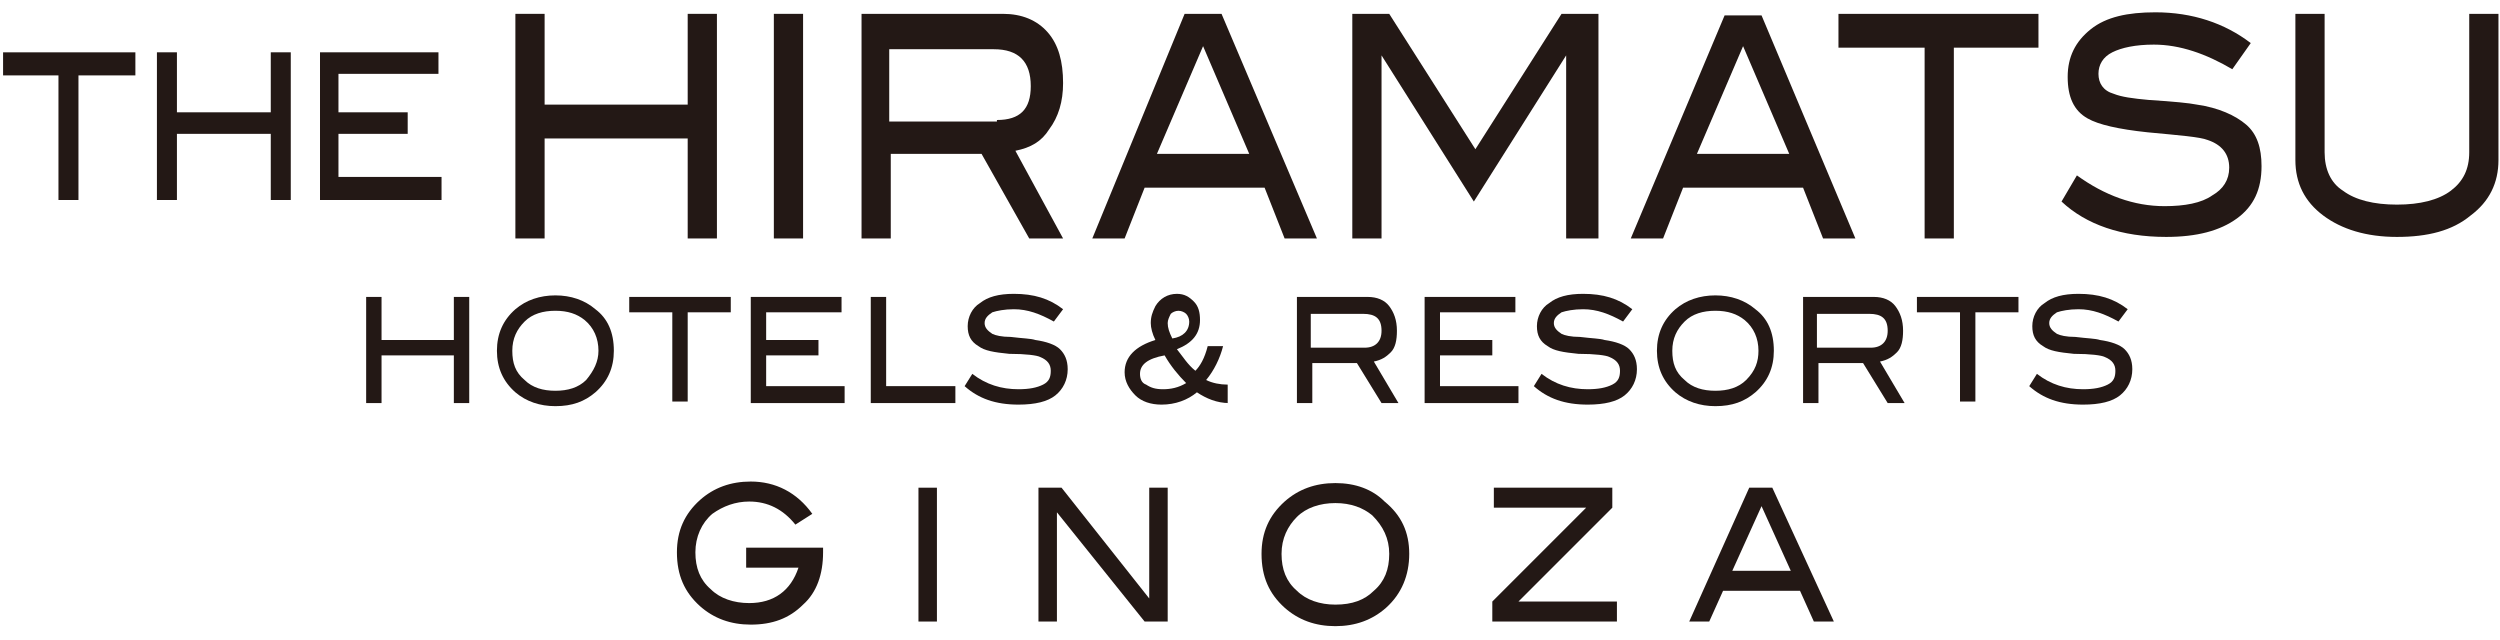
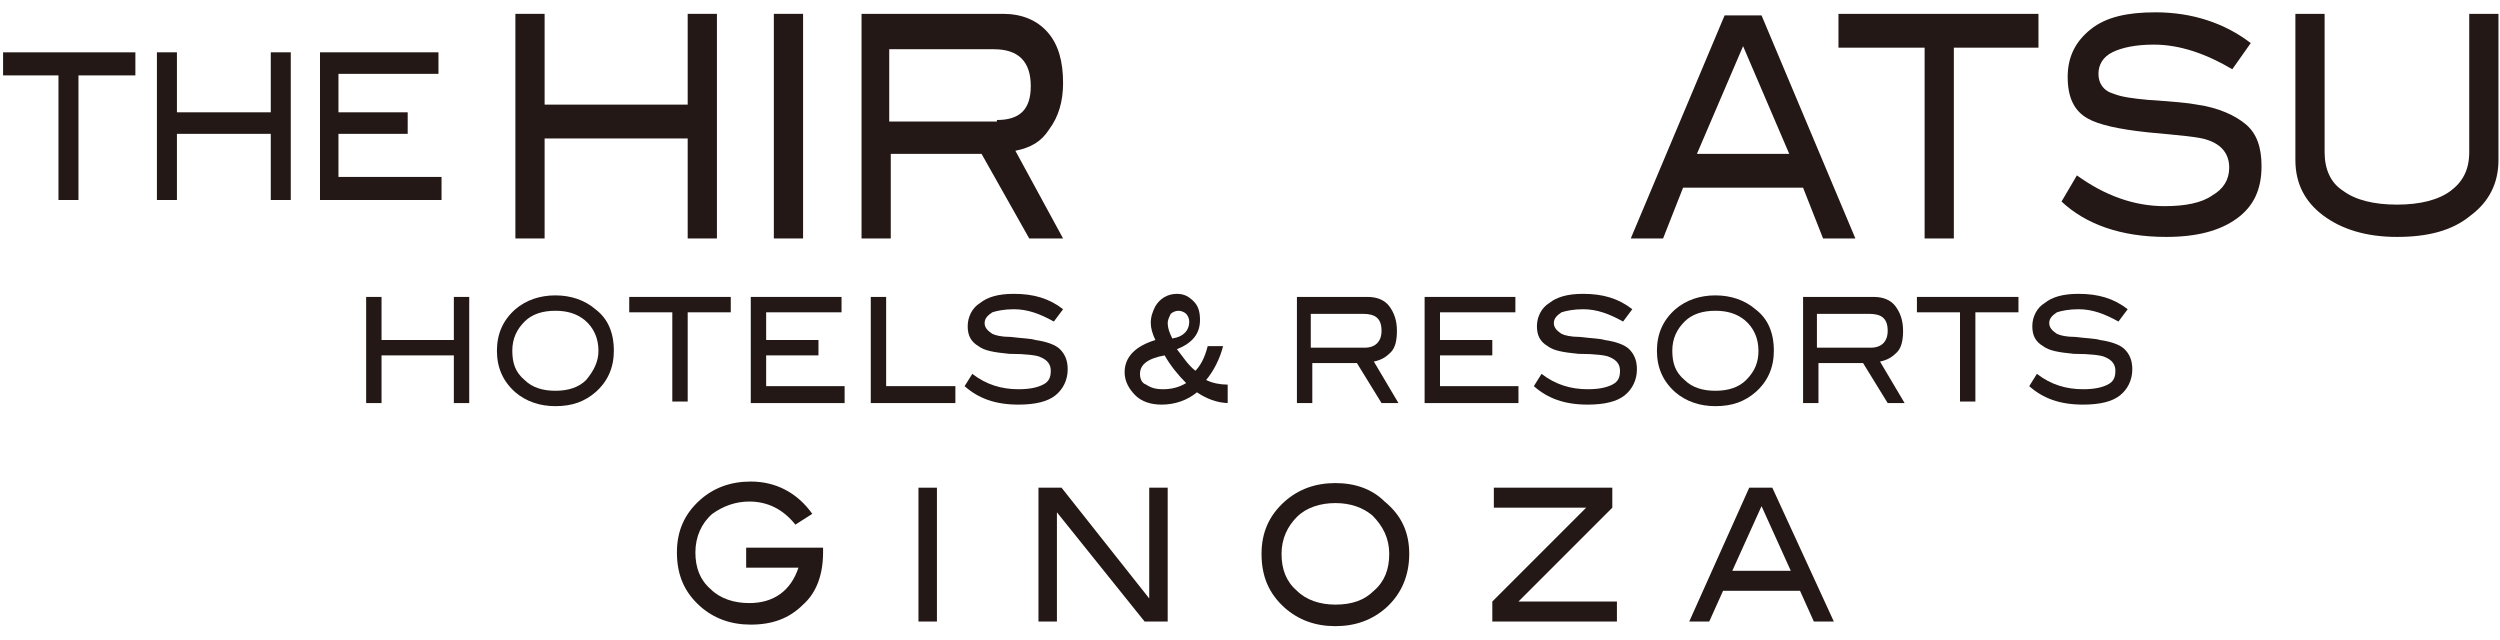
<svg xmlns="http://www.w3.org/2000/svg" version="1.1" id="レイヤー_1" x="0px" y="0px" viewBox="0 0 162.5 41.6" style="enable-background:new 0 0 162.5 41.6;" xml:space="preserve">
  <style type="text/css">
	.st0{fill:#231815;}
</style>
  <g id="XMLID_777_">
    <path id="XMLID_778_" class="st0" d="M8.8,4.9H5.1V13H3.8V4.9H0.2V3.4h8.6V4.9z" />
    <path id="XMLID_780_" class="st0" d="M18.9,13h-1.3V8.7h-6.1V13h-1.3V3.4h1.3v3.9h6.1V3.4h1.3V13z" />
    <path id="XMLID_782_" class="st0" d="M28.8,13h-8V3.4h7.7v1.4H22v2.5h4.5v1.4H22v2.8h6.7V13z" />
  </g>
  <g id="XMLID_742_">
    <path id="XMLID_743_" class="st0" d="M30.5,26.2h-1v-3.1h-4.7v3.1h-1v-6.9h1v2.8h4.7v-2.8h1V26.2z" />
    <path id="XMLID_745_" class="st0" d="M39.9,22.8c0,1.1-0.4,2-1.2,2.7c-0.7,0.6-1.5,0.9-2.6,0.9c-1,0-1.9-0.3-2.6-0.9   c-0.8-0.7-1.2-1.6-1.2-2.7c0-1.1,0.4-2,1.2-2.7c0.7-0.6,1.6-0.9,2.6-0.9c1,0,1.9,0.3,2.6,0.9C39.5,20.7,39.9,21.6,39.9,22.8z    M38.9,22.8c0-0.8-0.3-1.5-0.9-2c-0.5-0.4-1.1-0.6-1.9-0.6c-0.8,0-1.5,0.2-2,0.7c-0.5,0.5-0.8,1.1-0.8,1.9c0,0.8,0.2,1.4,0.8,1.9   c0.5,0.5,1.2,0.7,2,0.7c0.8,0,1.5-0.2,2-0.7C38.6,24.1,38.9,23.5,38.9,22.8z" />
    <path id="XMLID_748_" class="st0" d="M47.5,20.3h-2.8v5.8h-1v-5.8h-2.8v-1h6.6V20.3z" />
    <path id="XMLID_750_" class="st0" d="M54.9,26.2h-6.1v-6.9h5.9v1h-4.9v1.8h3.4v1h-3.4v2h5.1V26.2z" />
    <path id="XMLID_752_" class="st0" d="M62.1,26.2h-5.5v-6.9h1v5.8h4.5V26.2z" />
    <path id="XMLID_754_" class="st0" d="M68.5,20.9c-0.9-0.5-1.7-0.8-2.6-0.8c-0.6,0-1.1,0.1-1.4,0.2c-0.3,0.2-0.5,0.4-0.5,0.7   c0,0.3,0.2,0.5,0.5,0.7c0.2,0.1,0.6,0.2,1.2,0.2c0.8,0.1,1.3,0.1,1.6,0.2c0.7,0.1,1.3,0.3,1.6,0.6c0.3,0.3,0.5,0.7,0.5,1.3   c0,0.7-0.3,1.3-0.8,1.7c-0.5,0.4-1.3,0.6-2.4,0.6c-1.5,0-2.6-0.4-3.5-1.2l0.5-0.8c0.9,0.7,1.9,1,3,1c0.7,0,1.2-0.1,1.6-0.3   c0.4-0.2,0.5-0.5,0.5-0.9c0-0.4-0.2-0.7-0.7-0.9c-0.2-0.1-0.9-0.2-2-0.2c-1-0.1-1.6-0.2-2-0.5c-0.5-0.3-0.7-0.7-0.7-1.3   c0-0.6,0.3-1.2,0.8-1.5c0.5-0.4,1.2-0.6,2.2-0.6c1.3,0,2.3,0.3,3.2,1L68.5,20.9z" />
    <path id="XMLID_756_" class="st0" d="M79.9,26.2c-0.8,0-1.5-0.3-2.1-0.7c-0.6,0.5-1.4,0.8-2.3,0.8c-0.7,0-1.3-0.2-1.7-0.6   c-0.4-0.4-0.7-0.9-0.7-1.5c0-1,0.7-1.7,2-2.1c-0.2-0.4-0.3-0.8-0.3-1.1c0-0.4,0.1-0.7,0.3-1.1c0.3-0.5,0.8-0.8,1.4-0.8   c0.5,0,0.8,0.2,1.1,0.5c0.3,0.3,0.4,0.7,0.4,1.2c0,0.9-0.5,1.5-1.5,1.9c0.4,0.5,0.7,1,1.2,1.4c0.3-0.3,0.6-0.8,0.8-1.6h1   c-0.2,0.8-0.6,1.6-1.1,2.2c0.4,0.2,0.9,0.3,1.4,0.3V26.2z M77.1,24.9c-0.5-0.5-1-1.1-1.4-1.8c-1.1,0.2-1.6,0.6-1.6,1.2   c0,0.3,0.1,0.6,0.4,0.7c0.3,0.2,0.6,0.3,1.1,0.3C76.1,25.3,76.6,25.2,77.1,24.9z M76.2,22c0.7-0.1,1.1-0.5,1.1-1.1   c0-0.2-0.1-0.4-0.2-0.5c-0.1-0.1-0.3-0.2-0.5-0.2c-0.2,0-0.4,0.1-0.5,0.2c-0.1,0.2-0.2,0.4-0.2,0.6C75.9,21.3,76,21.6,76.2,22z" />
    <path id="XMLID_760_" class="st0" d="M90.9,26.2h-1.1l-1.6-2.6h-2.9v2.6h-1v-6.9h4.6c0.6,0,1.1,0.2,1.4,0.6   c0.3,0.4,0.5,0.9,0.5,1.6c0,0.6-0.1,1.1-0.4,1.4c-0.3,0.3-0.6,0.5-1.1,0.6L90.9,26.2z M88.7,22.6c0.7,0,1.1-0.4,1.1-1.1   c0-0.8-0.4-1.1-1.2-1.1h-3.4v2.2H88.7z" />
    <path id="XMLID_763_" class="st0" d="M98.7,26.2h-6.1v-6.9h5.9v1h-4.9v1.8H97v1h-3.4v2h5.1V26.2z" />
    <path id="XMLID_765_" class="st0" d="M105.5,20.9c-0.9-0.5-1.7-0.8-2.6-0.8c-0.6,0-1.1,0.1-1.4,0.2c-0.3,0.2-0.5,0.4-0.5,0.7   c0,0.3,0.2,0.5,0.5,0.7c0.2,0.1,0.6,0.2,1.2,0.2c0.8,0.1,1.3,0.1,1.6,0.2c0.7,0.1,1.3,0.3,1.6,0.6c0.3,0.3,0.5,0.7,0.5,1.3   c0,0.7-0.3,1.3-0.8,1.7c-0.5,0.4-1.3,0.6-2.4,0.6c-1.5,0-2.6-0.4-3.5-1.2l0.5-0.8c0.9,0.7,1.9,1,3,1c0.7,0,1.2-0.1,1.6-0.3   c0.4-0.2,0.5-0.5,0.5-0.9c0-0.4-0.2-0.7-0.7-0.9c-0.2-0.1-0.9-0.2-2-0.2c-1-0.1-1.6-0.2-2-0.5c-0.5-0.3-0.7-0.7-0.7-1.3   c0-0.6,0.3-1.2,0.8-1.5c0.5-0.4,1.2-0.6,2.2-0.6c1.3,0,2.3,0.3,3.2,1L105.5,20.9z" />
    <path id="XMLID_767_" class="st0" d="M115.3,22.8c0,1.1-0.4,2-1.2,2.7c-0.7,0.6-1.5,0.9-2.6,0.9c-1,0-1.9-0.3-2.6-0.9   c-0.8-0.7-1.2-1.6-1.2-2.7c0-1.1,0.4-2,1.2-2.7c0.7-0.6,1.6-0.9,2.6-0.9c1,0,1.9,0.3,2.6,0.9C114.9,20.7,115.3,21.6,115.3,22.8z    M114.3,22.8c0-0.8-0.3-1.5-0.9-2c-0.5-0.4-1.1-0.6-1.9-0.6c-0.8,0-1.5,0.2-2,0.7c-0.5,0.5-0.8,1.1-0.8,1.9c0,0.8,0.2,1.4,0.8,1.9   c0.5,0.5,1.2,0.7,2,0.7c0.8,0,1.5-0.2,2-0.7C114.1,24.1,114.3,23.5,114.3,22.8z" />
    <path id="XMLID_770_" class="st0" d="M123.8,26.2h-1.1l-1.6-2.6h-2.9v2.6h-1v-6.9h4.6c0.6,0,1.1,0.2,1.4,0.6   c0.3,0.4,0.5,0.9,0.5,1.6c0,0.6-0.1,1.1-0.4,1.4c-0.3,0.3-0.6,0.5-1.1,0.6L123.8,26.2z M121.6,22.6c0.7,0,1.1-0.4,1.1-1.1   c0-0.8-0.4-1.1-1.2-1.1h-3.4v2.2H121.6z" />
    <path id="XMLID_773_" class="st0" d="M131.2,20.3h-2.8v5.8h-1v-5.8h-2.8v-1h6.6V20.3z" />
    <path id="XMLID_775_" class="st0" d="M137.7,20.9c-0.9-0.5-1.7-0.8-2.6-0.8c-0.6,0-1.1,0.1-1.4,0.2c-0.3,0.2-0.5,0.4-0.5,0.7   c0,0.3,0.2,0.5,0.5,0.7c0.2,0.1,0.6,0.2,1.2,0.2c0.8,0.1,1.3,0.1,1.6,0.2c0.7,0.1,1.3,0.3,1.6,0.6c0.3,0.3,0.5,0.7,0.5,1.3   c0,0.7-0.3,1.3-0.8,1.7c-0.5,0.4-1.3,0.6-2.4,0.6c-1.5,0-2.6-0.4-3.5-1.2l0.5-0.8c0.9,0.7,1.9,1,3,1c0.7,0,1.2-0.1,1.6-0.3   c0.4-0.2,0.5-0.5,0.5-0.9c0-0.4-0.2-0.7-0.7-0.9c-0.2-0.1-0.9-0.2-2-0.2c-1-0.1-1.6-0.2-2-0.5c-0.5-0.3-0.7-0.7-0.7-1.3   c0-0.6,0.3-1.2,0.8-1.5c0.5-0.4,1.2-0.6,2.2-0.6c1.3,0,2.3,0.3,3.2,1L137.7,20.9z" />
  </g>
  <g id="XMLID_727_">
    <path id="XMLID_728_" class="st0" d="M53.5,35.9c0,1.4-0.4,2.6-1.3,3.4c-0.9,0.9-2,1.3-3.4,1.3c-1.3,0-2.4-0.4-3.3-1.2   c-1-0.9-1.5-2-1.5-3.5c0-1.4,0.5-2.5,1.5-3.4c0.9-0.8,2-1.2,3.3-1.2c1.6,0,3,0.7,4,2.1l-1.1,0.7c-0.8-1-1.8-1.5-3-1.5   c-0.9,0-1.7,0.3-2.4,0.8c-0.7,0.6-1.1,1.5-1.1,2.5c0,1,0.3,1.8,1,2.4c0.6,0.6,1.5,0.9,2.5,0.9c1.6,0,2.7-0.8,3.2-2.3h-3.4v-1.3h5   V35.9z" />
    <path id="XMLID_730_" class="st0" d="M60.9,40.4h-1.2v-8.7h1.2V40.4z" />
    <path id="XMLID_732_" class="st0" d="M75.9,40.4h-1.5l-5.7-7.1v7.1h-1.2v-8.7H69l5.7,7.2v-7.2h1.2V40.4z" />
    <path id="XMLID_734_" class="st0" d="M91.6,36c0,1.4-0.5,2.6-1.5,3.5c-0.9,0.8-2,1.2-3.3,1.2c-1.3,0-2.4-0.4-3.3-1.2   c-1-0.9-1.5-2-1.5-3.5c0-1.4,0.5-2.5,1.5-3.4c0.9-0.8,2-1.2,3.3-1.2c1.3,0,2.4,0.4,3.2,1.2C91.1,33.5,91.6,34.6,91.6,36z M90.3,36   c0-1-0.4-1.8-1.1-2.5c-0.6-0.5-1.4-0.8-2.4-0.8c-1,0-1.9,0.3-2.5,0.9c-0.6,0.6-1,1.4-1,2.4c0,1,0.3,1.8,1,2.4   c0.6,0.6,1.5,0.9,2.5,0.9c1.1,0,1.9-0.3,2.5-0.9C90,37.8,90.3,37,90.3,36z" />
    <path id="XMLID_737_" class="st0" d="M105.1,40.4H97v-1.3l6.1-6.1h-6v-1.3h7.7V33l-6.1,6.1l6.4,0V40.4z" />
    <path id="XMLID_739_" class="st0" d="M119.2,40.4h-1.3l-0.9-2h-5l-0.9,2h-1.3l3.9-8.7h1.5L119.2,40.4z M116.4,37.1l-1.9-4.2   l-1.9,4.2H116.4z" />
  </g>
  <g id="XMLID_705_">
    <path id="XMLID_706_" class="st0" d="M46.6,15.5h-1.9V9h-9.3v6.5h-1.9V0.9h1.9v5.9h9.3V0.9h1.9V15.5z" />
    <path id="XMLID_708_" class="st0" d="M52.2,15.5h-1.9V0.9h1.9V15.5z" />
    <path id="XMLID_710_" class="st0" d="M69.1,15.5h-2.2l-3.1-5.5h-5.9v5.5H56V0.9h9.2c1.2,0,2.2,0.4,2.9,1.2c0.7,0.8,1,1.9,1,3.3   c0,1.2-0.3,2.2-0.9,3C67.7,9.2,67,9.6,66,9.8L69.1,15.5z M64.8,7.8c1.5,0,2.2-0.7,2.2-2.2c0-1.6-0.8-2.4-2.4-2.4h-6.8v4.7H64.8z" />
-     <path id="XMLID_713_" class="st0" d="M85.6,15.5h-2.1l-1.3-3.3h-7.8l-1.3,3.3h-2.1L77,0.9h2.4L85.6,15.5z M81.2,10l-3-7l-3,7H81.2z   " />
-     <path id="XMLID_716_" class="st0" d="M103.7,15.5h-1.9V3.6h0l-6,9.5l-6-9.5h0v11.9h-1.9V0.9h2.4l5.6,8.8l5.6-8.8h2.4V15.5z" />
    <path id="XMLID_718_" class="st0" d="M120.6,15.5h-2.1l-1.3-3.3h-7.8l-1.3,3.3h-2.1l6.1-14.5h2.4L120.6,15.5z M116.3,10l-3-7l-3,7   H116.3z" />
    <path id="XMLID_721_" class="st0" d="M132.6,3.1h-5.6v12.4h-1.9V3.1h-5.6V0.9h13V3.1z" />
    <path id="XMLID_723_" class="st0" d="M145.1,4.5c-1.7-1-3.4-1.6-5.1-1.6c-1.2,0-2.1,0.2-2.7,0.5c-0.6,0.3-0.9,0.8-0.9,1.4   c0,0.6,0.3,1.1,1,1.3c0.5,0.2,1.2,0.3,2.3,0.4c1.6,0.1,2.6,0.2,3.1,0.3c1.4,0.2,2.5,0.7,3.2,1.3c0.7,0.6,1,1.5,1,2.7   c0,1.5-0.5,2.6-1.6,3.4c-1.1,0.8-2.6,1.2-4.6,1.2c-2.9,0-5.2-0.8-6.8-2.3l1-1.7c1.8,1.3,3.7,2,5.7,2c1.3,0,2.4-0.2,3.1-0.7   c0.7-0.4,1.1-1,1.1-1.8c0-0.9-0.5-1.5-1.4-1.8c-0.5-0.2-1.8-0.3-3.9-0.5c-1.9-0.2-3.2-0.5-3.9-0.9c-0.9-0.5-1.3-1.4-1.3-2.7   c0-1.3,0.5-2.3,1.5-3.1c1-0.8,2.4-1.1,4.2-1.1c2.4,0,4.5,0.7,6.2,2L145.1,4.5z" />
    <path id="XMLID_725_" class="st0" d="M162.4,10.4c0,1.5-0.6,2.7-1.8,3.6c-1.2,1-2.8,1.4-4.8,1.4c-2,0-3.6-0.5-4.8-1.4   c-1.2-0.9-1.8-2.1-1.8-3.6V0.9h1.9v9c0,1.1,0.4,2,1.2,2.5c0.8,0.6,2,0.9,3.5,0.9c1.5,0,2.7-0.3,3.5-0.9c0.8-0.6,1.2-1.4,1.2-2.5v-9   h1.9V10.4z" />
  </g>
</svg>